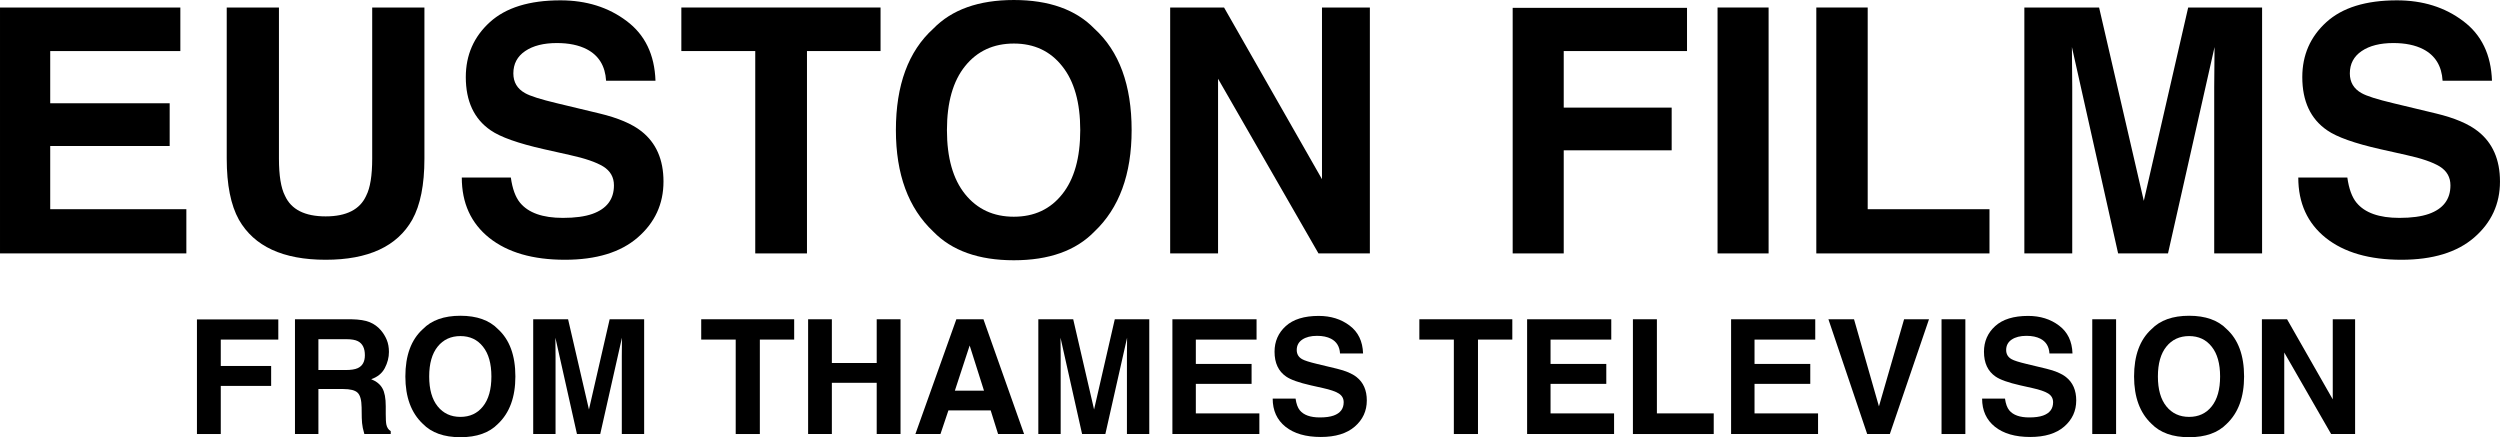
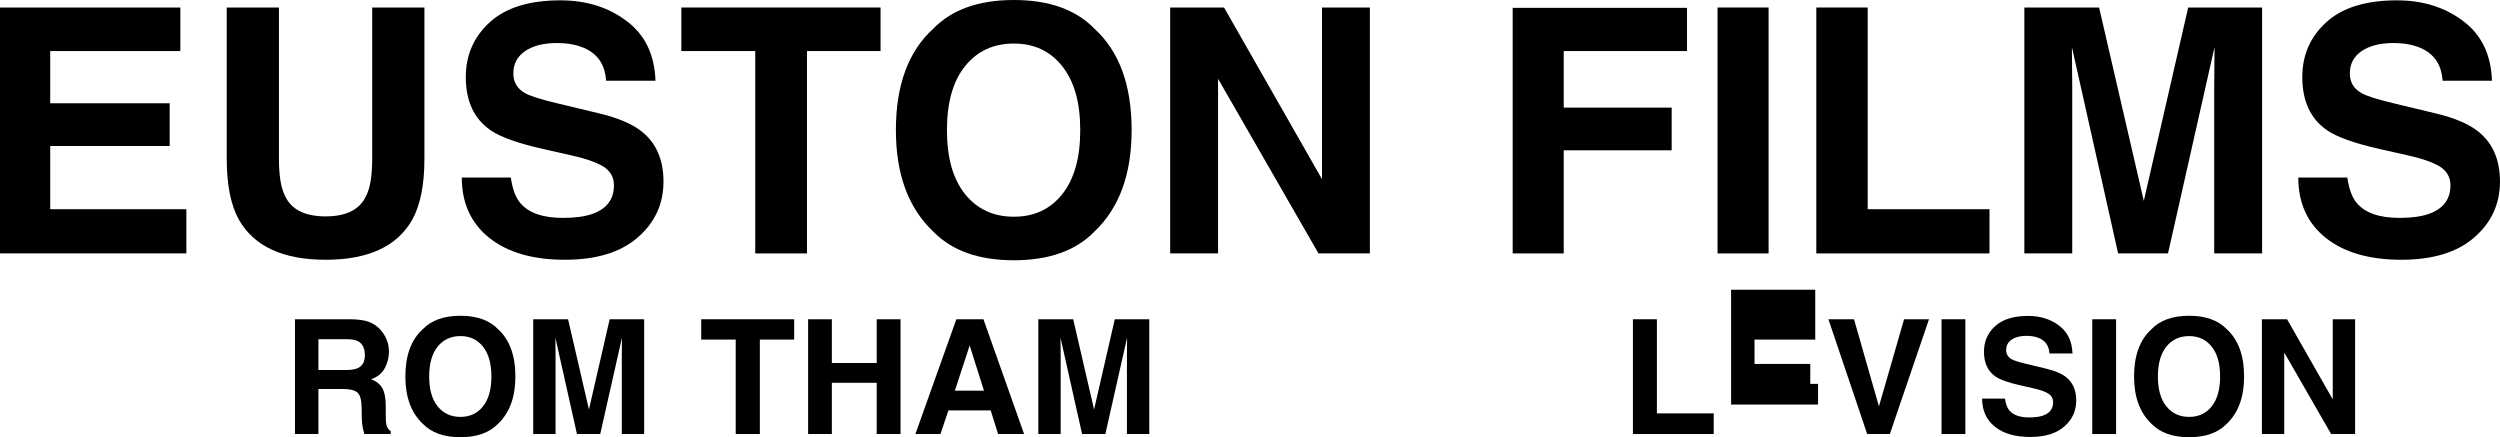
<svg xmlns="http://www.w3.org/2000/svg" xmlns:ns1="http://sodipodi.sourceforge.net/DTD/sodipodi-0.dtd" xmlns:ns2="http://www.inkscape.org/namespaces/inkscape" ns1:docname="Euston Films (1972).svg" ns2:version="1.0 (4035a4f, 2020-05-01)" id="svg8" version="1.1" viewBox="0 0 774.371 135.426" height="135.426mm" width="774.371mm">
  <defs id="defs2" />
  <ns1:namedview ns2:window-maximized="0" ns2:window-y="0" ns2:window-x="0" ns2:window-height="900" ns2:window-width="1440" ns2:pagecheckerboard="true" showgrid="false" ns2:document-rotation="0" ns2:current-layer="layer1" ns2:document-units="mm" ns2:cy="219.53686" ns2:cx="1484.6484" ns2:zoom="0.35" ns2:pageshadow="2" ns2:pageopacity="0.0" borderopacity="1.0" bordercolor="#666666" pagecolor="#ffffff" id="base" />
  <g transform="translate(222.795,-59.087)" id="layer1" ns2:groupmode="layer" ns2:label="Layer 1">
    <g style="font-weight:bold;font-size:105.833px;line-height:1.25;font-family:Helvetica;-inkscape-font-specification:'Helvetica Bold';stroke-width:0.265" id="text12" aria-label="EUSTON FILMS">
      <path id="path59" style="font-size:105.833px;stroke-width:0.265" d="m -166.933,74.9 h -40.307 v 16.175 h 37 v 13.229 h -37 v 19.585 h 42.168 v 13.694 h -57.722 V 61.413 h 55.862 z" />
      <path id="path61" style="font-size:105.833px;stroke-width:0.265" d="m -152.567,61.413 h 16.175 v 46.819 q 0,7.855 1.86,11.472 2.894,6.408 12.609,6.408 9.663,0 12.557,-6.408 1.86,-3.617 1.86,-11.472 V 61.413 h 16.175 v 46.819 q 0,12.144 -3.772,18.914 -7.028,12.402 -26.82,12.402 -19.792,0 -26.872,-12.402 -3.772,-6.77 -3.772,-18.914 z m 30.644,0 z" />
      <path id="path63" style="font-size:105.833px;stroke-width:0.265" d="m -64.562,114.071 q 0.723,5.219 2.842,7.803 3.876,4.703 13.281,4.703 5.633,0 9.147,-1.24 6.666,-2.377 6.666,-8.837 0,-3.772 -3.307,-5.839 -3.307,-2.015 -10.387,-3.566 l -8.061,-1.809 q -11.886,-2.687 -16.433,-5.839 -7.7,-5.271 -7.7,-16.485 0,-10.232 7.441,-17.001 7.441,-6.77 21.859,-6.77 12.041,0 20.515,6.408 8.527,6.356 8.94,18.5 h -15.296 q -0.413,-6.873 -5.994,-9.767 -3.721,-1.912 -9.25,-1.912 -6.149,0 -9.818,2.48 -3.669,2.48 -3.669,6.925 0,4.082 3.617,6.098 2.325,1.344 9.922,3.152 l 13.126,3.152 q 8.63,2.067 13.022,5.529 6.821,5.374 6.821,15.555 0,10.439 -8.01,17.363 -7.958,6.873 -22.531,6.873 -14.883,0 -23.409,-6.77 -8.527,-6.821 -8.527,-18.707 z m 15.451,-54.984 z" />
      <path id="path65" style="font-size:105.833px;stroke-width:0.265" d="M 49.953,61.413 V 74.9 H 27.163 V 137.583 H 11.144 V 74.9 H -11.749 V 61.413 Z" />
      <path id="path67" style="font-size:105.833px;stroke-width:0.265" d="m 91.242,126.215 q 9.457,0 14.986,-6.976 5.581,-6.976 5.581,-19.844 0,-12.816 -5.581,-19.792 -5.529,-7.028 -14.986,-7.028 -9.457,0 -15.089,6.976 -5.633,6.976 -5.633,19.844 0,12.867 5.633,19.844 5.633,6.976 15.089,6.976 z M 127.725,99.395 q 0,20.515 -11.524,31.419 -8.63,8.888 -24.96,8.888 -16.33,0 -24.96,-8.888 -11.575,-10.904 -11.575,-31.419 0,-20.929 11.575,-31.419 8.63,-8.888 24.96,-8.888 16.33,0 24.96,8.888 11.524,10.49 11.524,31.419 z M 91.242,59.087 Z" />
      <path id="path69" style="font-size:105.833px;stroke-width:0.265" d="m 139.663,61.413 h 16.691 l 30.334,53.175 V 61.413 H 201.519 V 137.583 H 185.603 L 154.494,83.478 v 54.105 h -14.831 z m 31.523,-0.155 z" />
      <path id="path71" style="font-size:105.833px;stroke-width:0.265" d="m 245.754,61.516 h 54.002 v 13.384 h -38.189 v 17.518 h 33.435 v 13.229 h -33.435 v 31.936 H 245.754 Z" />
      <path id="path73" style="font-size:105.833px;stroke-width:0.265" d="M 325.025,137.583 H 309.212 V 61.413 h 15.813 z m -7.906,-77.669 z" />
      <path id="path75" style="font-size:105.833px;stroke-width:0.265" d="M 339.805,61.413 H 355.721 v 62.477 h 37.724 v 13.694 h -53.64 z" />
      <path id="path77" style="font-size:105.833px;stroke-width:0.265" d="m 454.991,61.413 h 22.893 V 137.583 H 463.053 V 86.062 q 0,-2.222 0.052,-6.201 0.052,-4.031 0.052,-6.201 l -14.418,63.924 h -15.451 L 418.973,73.66 q 0,2.17 0.052,6.201 0.052,3.979 0.052,6.201 V 137.583 H 404.245 V 61.413 h 23.151 l 13.849,59.893 z" />
      <path id="path79" style="font-size:105.833px;stroke-width:0.265" d="m 504.29,114.071 q 0.723,5.219 2.842,7.803 3.876,4.703 13.281,4.703 5.633,0 9.147,-1.24 6.666,-2.377 6.666,-8.837 0,-3.772 -3.307,-5.839 -3.307,-2.015 -10.387,-3.566 l -8.062,-1.809 q -11.886,-2.687 -16.433,-5.839 -7.7,-5.271 -7.7,-16.485 0,-10.232 7.441,-17.001 7.441,-6.77 21.859,-6.77 12.041,0 20.515,6.408 8.527,6.356 8.94,18.5 h -15.296 q -0.413,-6.873 -5.994,-9.767 -3.721,-1.912 -9.25,-1.912 -6.149,0 -9.818,2.48 -3.669,2.48 -3.669,6.925 0,4.082 3.617,6.098 2.325,1.344 9.922,3.152 l 13.126,3.152 q 8.63,2.067 13.022,5.529 6.821,5.374 6.821,15.555 0,10.439 -8.01,17.363 -7.958,6.873 -22.531,6.873 -14.883,0 -23.409,-6.77 -8.527,-6.821 -8.527,-18.707 z m 15.451,-54.984 z" />
    </g>
    <g style="font-weight:bold;font-size:49.389px;line-height:1.25;font-family:Helvetica;-inkscape-font-specification:'Helvetica Bold';stroke-width:0.265" id="text16" aria-label="FROM THAMES TELEVISION">
-       <path id="path18" style="font-size:49.389px;stroke-width:0.265" d="m -161.792,158.026 h 25.201 v 6.246 h -17.821 v 8.175 h 15.603 v 6.174 h -15.603 v 14.903 h -7.379 z" />
      <path id="path20" style="font-size:49.389px;stroke-width:0.265" d="m -124.171,164.151 v 9.55 h 8.416 q 2.508,0 3.762,-0.579 2.219,-1.013 2.219,-4.003 0,-3.232 -2.146,-4.341 -1.206,-0.627 -3.617,-0.627 z m 10.177,-6.174 q 3.738,0.072 5.74,0.916 2.026,0.844 3.424,2.484 1.158,1.35 1.833,2.99 0.675,1.64 0.675,3.738 0,2.532 -1.278,4.992 -1.278,2.436 -4.22,3.449 2.46,0.989 3.473,2.822 1.037,1.809 1.037,5.547 v 2.387 q 0,2.436 0.193,3.304 0.289,1.375 1.35,2.026 v 0.892 h -8.175 q -0.338,-1.182 -0.482,-1.905 -0.289,-1.495 -0.314,-3.063 l -0.048,-3.304 q -0.048,-3.4 -1.254,-4.534 -1.182,-1.133 -4.461,-1.133 h -7.669 v 13.939 h -7.259 v -35.547 z" />
      <path id="path22" style="font-size:49.389px;stroke-width:0.265" d="m -80.184,188.218 q 4.413,0 6.994,-3.256 2.604,-3.256 2.604,-9.26 0,-5.981 -2.604,-9.236 -2.58,-3.28 -6.994,-3.28 -4.413,0 -7.042,3.256 -2.629,3.256 -2.629,9.26 0,6.005 2.629,9.26 2.629,3.256 7.042,3.256 z m 17.026,-12.516 q 0,9.574 -5.378,14.662 -4.027,4.148 -11.648,4.148 -7.621,0 -11.648,-4.148 -5.402,-5.088 -5.402,-14.662 0,-9.767 5.402,-14.662 4.027,-4.148 11.648,-4.148 7.621,0 11.648,4.148 5.378,4.895 5.378,14.662 z m -17.026,-18.81 z" />
      <path id="path24" style="font-size:49.389px;stroke-width:0.265" d="m -33.954,157.977 h 10.683 v 35.547 h -6.921 v -24.043 q 0,-1.037 0.024,-2.894 0.024,-1.881 0.024,-2.894 l -6.728,29.831 h -7.211 l -6.68,-29.831 q 0,1.013 0.024,2.894 0.024,1.857 0.024,2.894 v 24.043 h -6.921 v -35.547 h 10.804 l 6.463,27.95 z" />
      <path id="path26" style="font-size:49.389px;stroke-width:0.265" d="m 23.2,157.977 v 6.294 H 12.565 V 193.524 H 5.089 V 164.271 H -5.594 v -6.294 z" />
      <path id="path28" style="font-size:49.389px;stroke-width:0.265" d="m 27.517,193.524 v -35.547 h 7.355 v 13.553 H 48.762 V 157.977 h 7.379 v 35.547 H 48.762 V 177.656 H 34.872 v 15.868 z" />
      <path id="path30" style="font-size:49.389px;stroke-width:0.265" d="m 72.975,180.091 h 9.019 l -4.437,-13.987 z m 0.458,-22.114 h 8.392 l 12.588,35.547 h -8.055 l -2.291,-7.307 H 70.973 l -2.46,7.307 h -7.765 z m 4.148,0 z" />
      <path id="path32" style="font-size:49.389px;stroke-width:0.265" d="m 122.508,157.977 h 10.683 v 35.547 h -6.921 v -24.043 q 0,-1.037 0.024,-2.894 0.024,-1.881 0.024,-2.894 l -6.728,29.831 h -7.211 l -6.68,-29.831 q 0,1.013 0.024,2.894 0.024,1.857 0.024,2.894 v 24.043 h -6.921 v -35.547 h 10.804 l 6.463,27.95 z" />
-       <path id="path34" style="font-size:49.389px;stroke-width:0.265" d="m 166.423,164.271 h -18.81 v 7.548 h 17.267 v 6.174 h -17.267 v 9.14 h 19.678 v 6.391 h -26.937 v -35.547 h 26.069 z" />
-       <path id="path36" style="font-size:49.389px;stroke-width:0.265" d="m 178.505,182.551 q 0.338,2.436 1.326,3.641 1.809,2.195 6.198,2.195 2.629,0 4.268,-0.579 3.111,-1.109 3.111,-4.124 0,-1.76 -1.543,-2.725 -1.543,-0.941 -4.847,-1.664 l -3.762,-0.844 q -5.547,-1.254 -7.669,-2.725 -3.593,-2.46 -3.593,-7.693 0,-4.775 3.473,-7.934 3.473,-3.159 10.201,-3.159 5.619,0 9.574,2.99 3.979,2.966 4.172,8.633 h -7.138 q -0.193,-3.207 -2.797,-4.558 -1.736,-0.892 -4.317,-0.892 -2.87,0 -4.582,1.158 -1.712,1.158 -1.712,3.232 0,1.905 1.688,2.846 1.085,0.627 4.63,1.471 l 6.125,1.471 q 4.027,0.965 6.077,2.58 3.183,2.508 3.183,7.259 0,4.871 -3.738,8.103 -3.714,3.207 -10.514,3.207 -6.945,0 -10.924,-3.159 -3.979,-3.183 -3.979,-8.73 z m 7.211,-25.659 z" />
-       <path id="path38" style="font-size:49.389px;stroke-width:0.265" d="m 245.643,157.977 v 6.294 h -10.635 v 29.252 h -7.476 v -29.252 h -10.683 v -6.294 z" />
-       <path id="path40" style="font-size:49.389px;stroke-width:0.265" d="m 276.294,164.271 h -18.81 v 7.548 h 17.267 v 6.174 h -17.267 v 9.14 h 19.678 v 6.391 h -26.937 v -35.547 h 26.069 z" />
      <path id="path42" style="font-size:49.389px;stroke-width:0.265" d="m 282.998,157.977 h 7.428 v 29.156 h 17.604 v 6.391 h -25.032 z" />
-       <path id="path44" style="font-size:49.389px;stroke-width:0.265" d="m 339.477,164.271 h -18.81 v 7.548 h 17.267 v 6.174 h -17.267 v 9.14 h 19.678 v 6.391 h -26.937 v -35.547 h 26.069 z" />
+       <path id="path44" style="font-size:49.389px;stroke-width:0.265" d="m 339.477,164.271 h -18.81 v 7.548 h 17.267 v 6.174 h -17.267 h 19.678 v 6.391 h -26.937 v -35.547 h 26.069 z" />
      <path id="path46" style="font-size:49.389px;stroke-width:0.265" d="m 366.993,157.977 h 7.717 l -12.13,35.547 h -7.018 l -12.01,-35.547 h 7.934 l 7.717,26.985 z" />
      <path id="path48" style="font-size:49.389px;stroke-width:0.265" d="m 385.972,193.524 h -7.379 v -35.547 h 7.379 z m -3.69,-36.246 z" />
      <path id="path50" style="font-size:49.389px;stroke-width:0.265" d="m 398.247,182.551 q 0.338,2.436 1.326,3.641 1.809,2.195 6.198,2.195 2.629,0 4.268,-0.579 3.111,-1.109 3.111,-4.124 0,-1.76 -1.543,-2.725 -1.543,-0.941 -4.847,-1.664 l -3.762,-0.844 q -5.547,-1.254 -7.669,-2.725 -3.593,-2.46 -3.593,-7.693 0,-4.775 3.473,-7.934 3.473,-3.159 10.201,-3.159 5.619,0 9.574,2.99 3.979,2.966 4.172,8.633 h -7.138 q -0.193,-3.207 -2.797,-4.558 -1.736,-0.892 -4.317,-0.892 -2.87,0 -4.582,1.158 -1.712,1.158 -1.712,3.232 0,1.905 1.688,2.846 1.085,0.627 4.63,1.471 l 6.125,1.471 q 4.027,0.965 6.077,2.58 3.183,2.508 3.183,7.259 0,4.871 -3.738,8.103 -3.714,3.207 -10.514,3.207 -6.945,0 -10.924,-3.159 -3.979,-3.183 -3.979,-8.73 z m 7.211,-25.659 z" />
      <path id="path52" style="font-size:49.389px;stroke-width:0.265" d="m 432.66,193.524 h -7.379 v -35.547 h 7.379 z m -3.69,-36.246 z" />
      <path id="path54" style="font-size:49.389px;stroke-width:0.265" d="m 455.28,188.218 q 4.413,0 6.994,-3.256 2.604,-3.256 2.604,-9.26 0,-5.981 -2.604,-9.236 -2.58,-3.28 -6.994,-3.28 -4.413,0 -7.042,3.256 -2.629,3.256 -2.629,9.26 0,6.005 2.629,9.26 2.629,3.256 7.042,3.256 z m 17.026,-12.516 q 0,9.574 -5.378,14.662 -4.027,4.148 -11.648,4.148 -7.621,0 -11.648,-4.148 -5.402,-5.088 -5.402,-14.662 0,-9.767 5.402,-14.662 4.027,-4.148 11.648,-4.148 7.621,0 11.648,4.148 5.378,4.895 5.378,14.662 z m -17.026,-18.81 z" />
      <path id="path56" style="font-size:49.389px;stroke-width:0.265" d="m 477.828,157.977 h 7.789 l 14.156,24.815 V 157.977 h 6.921 v 35.547 h -7.428 l -14.518,-25.249 v 25.249 h -6.921 z m 14.711,-0.072 z" />
    </g>
  </g>
</svg>